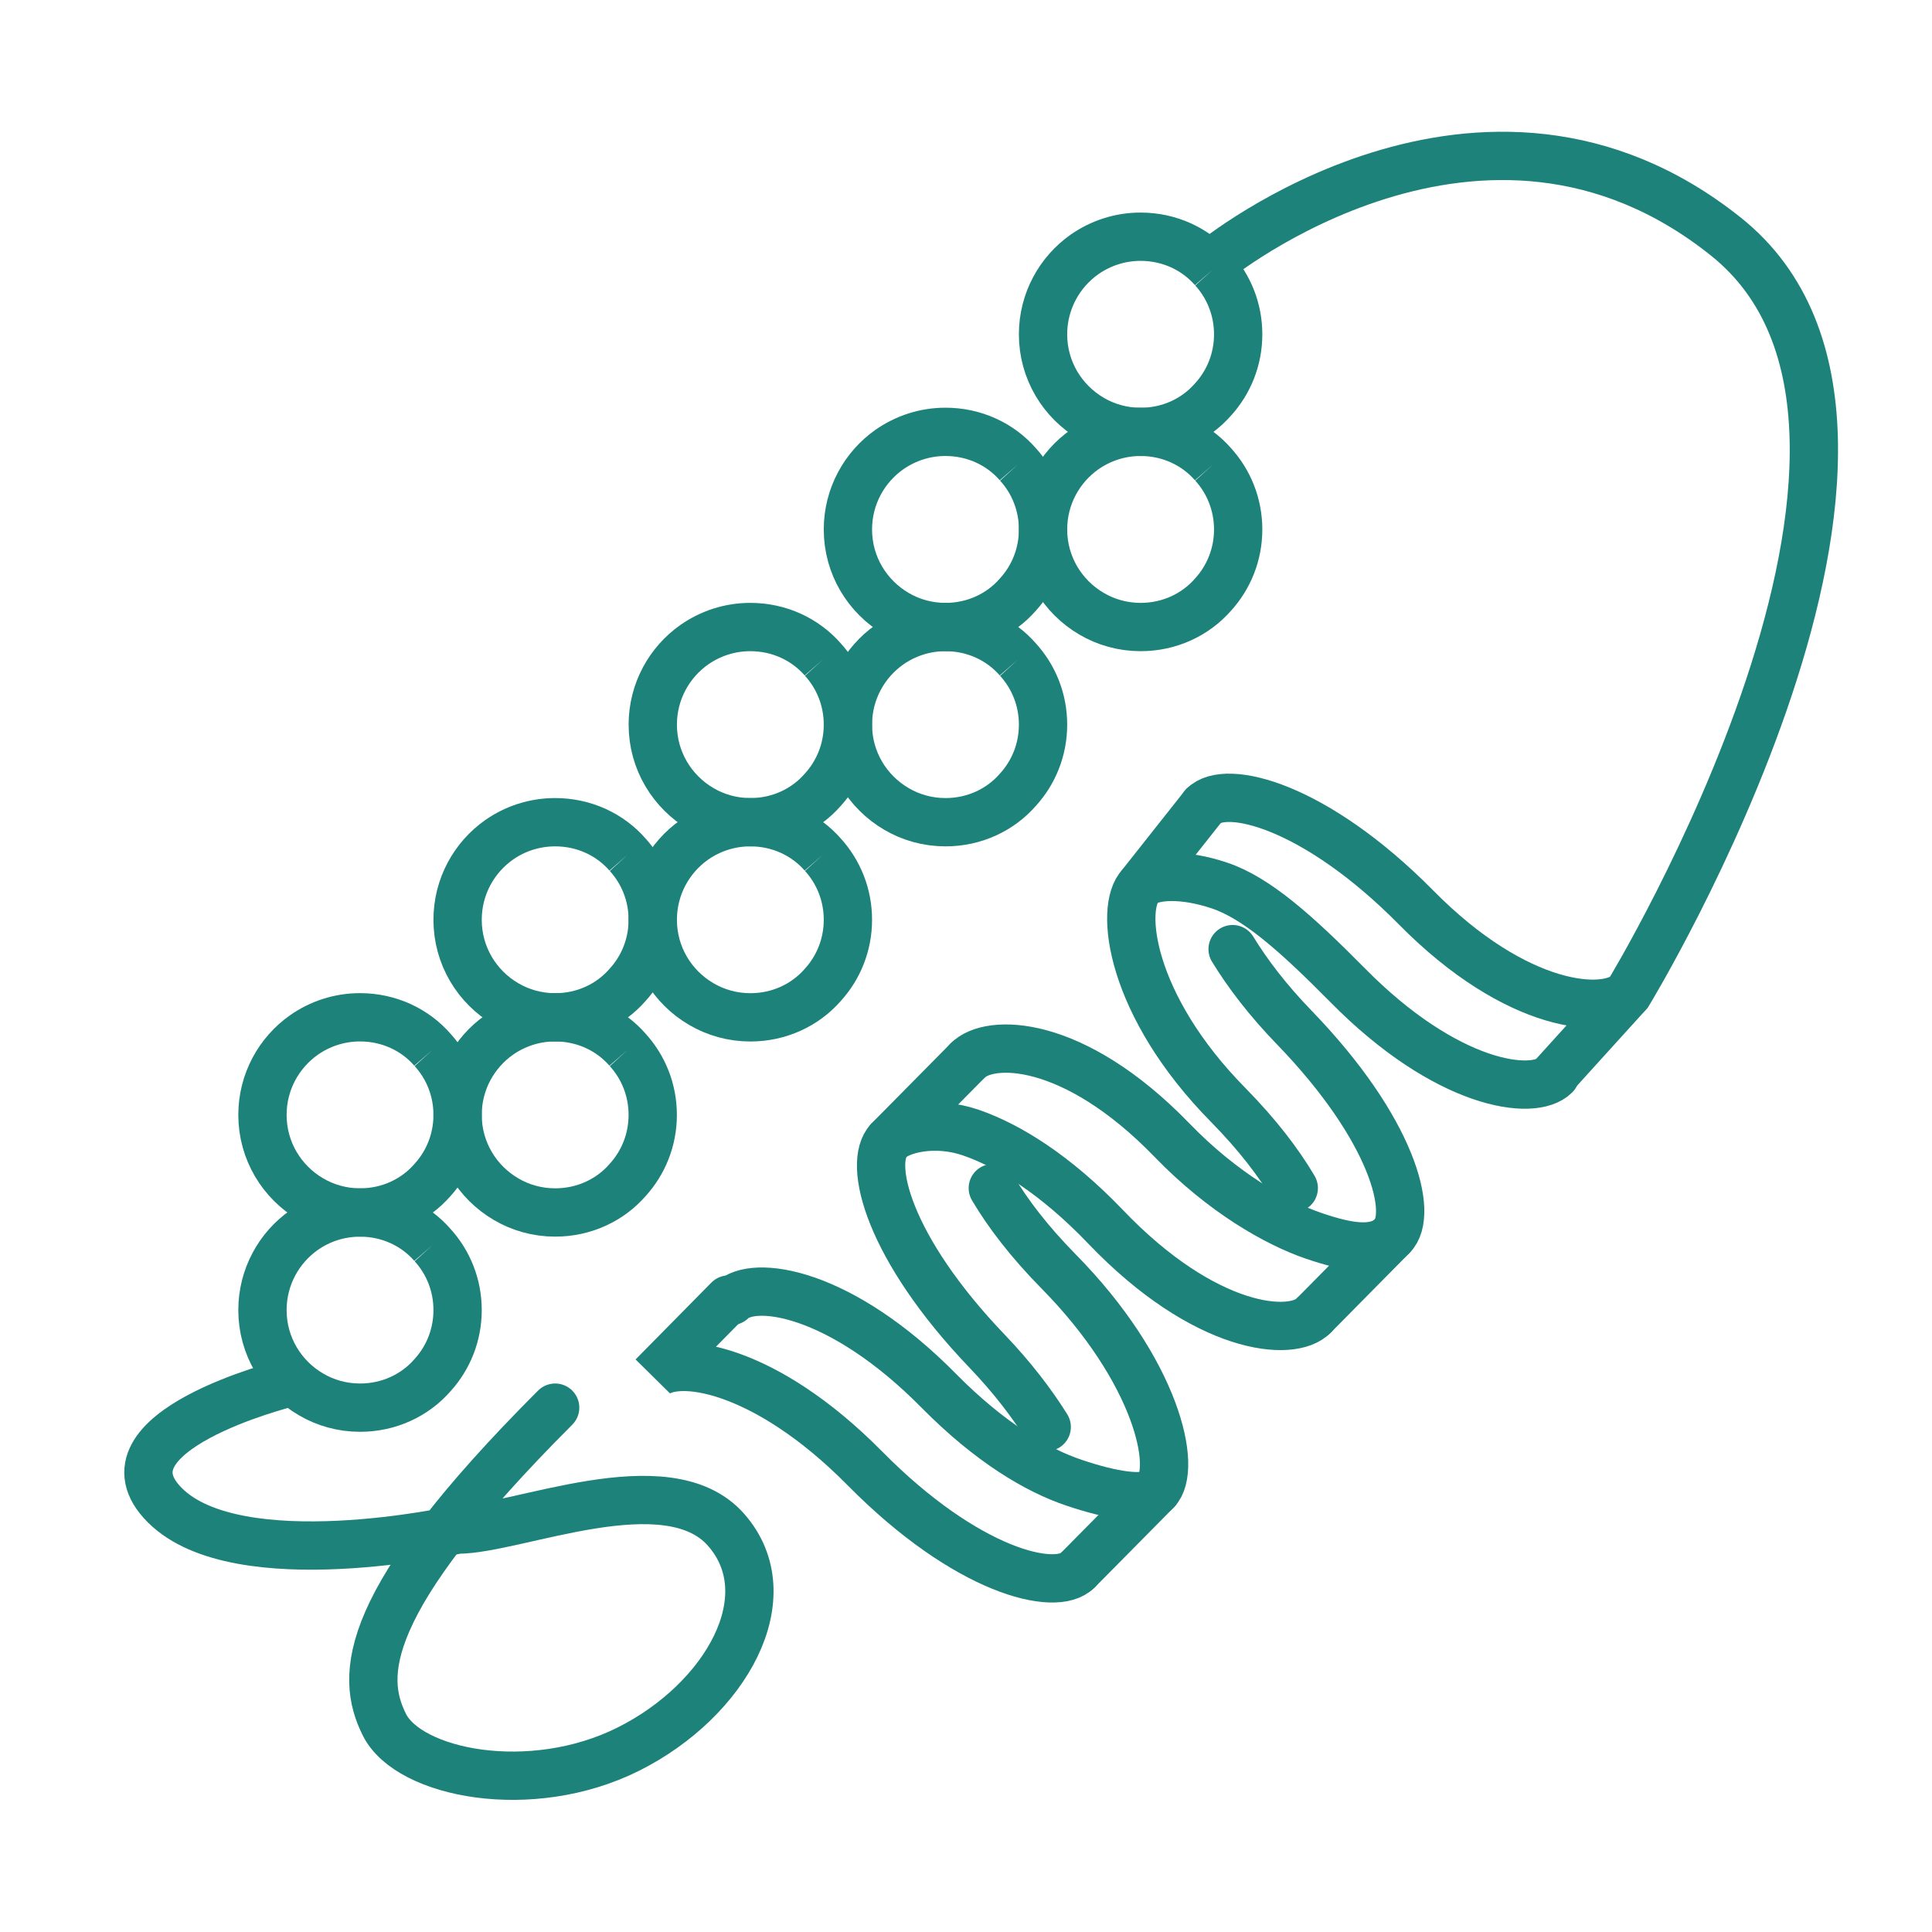
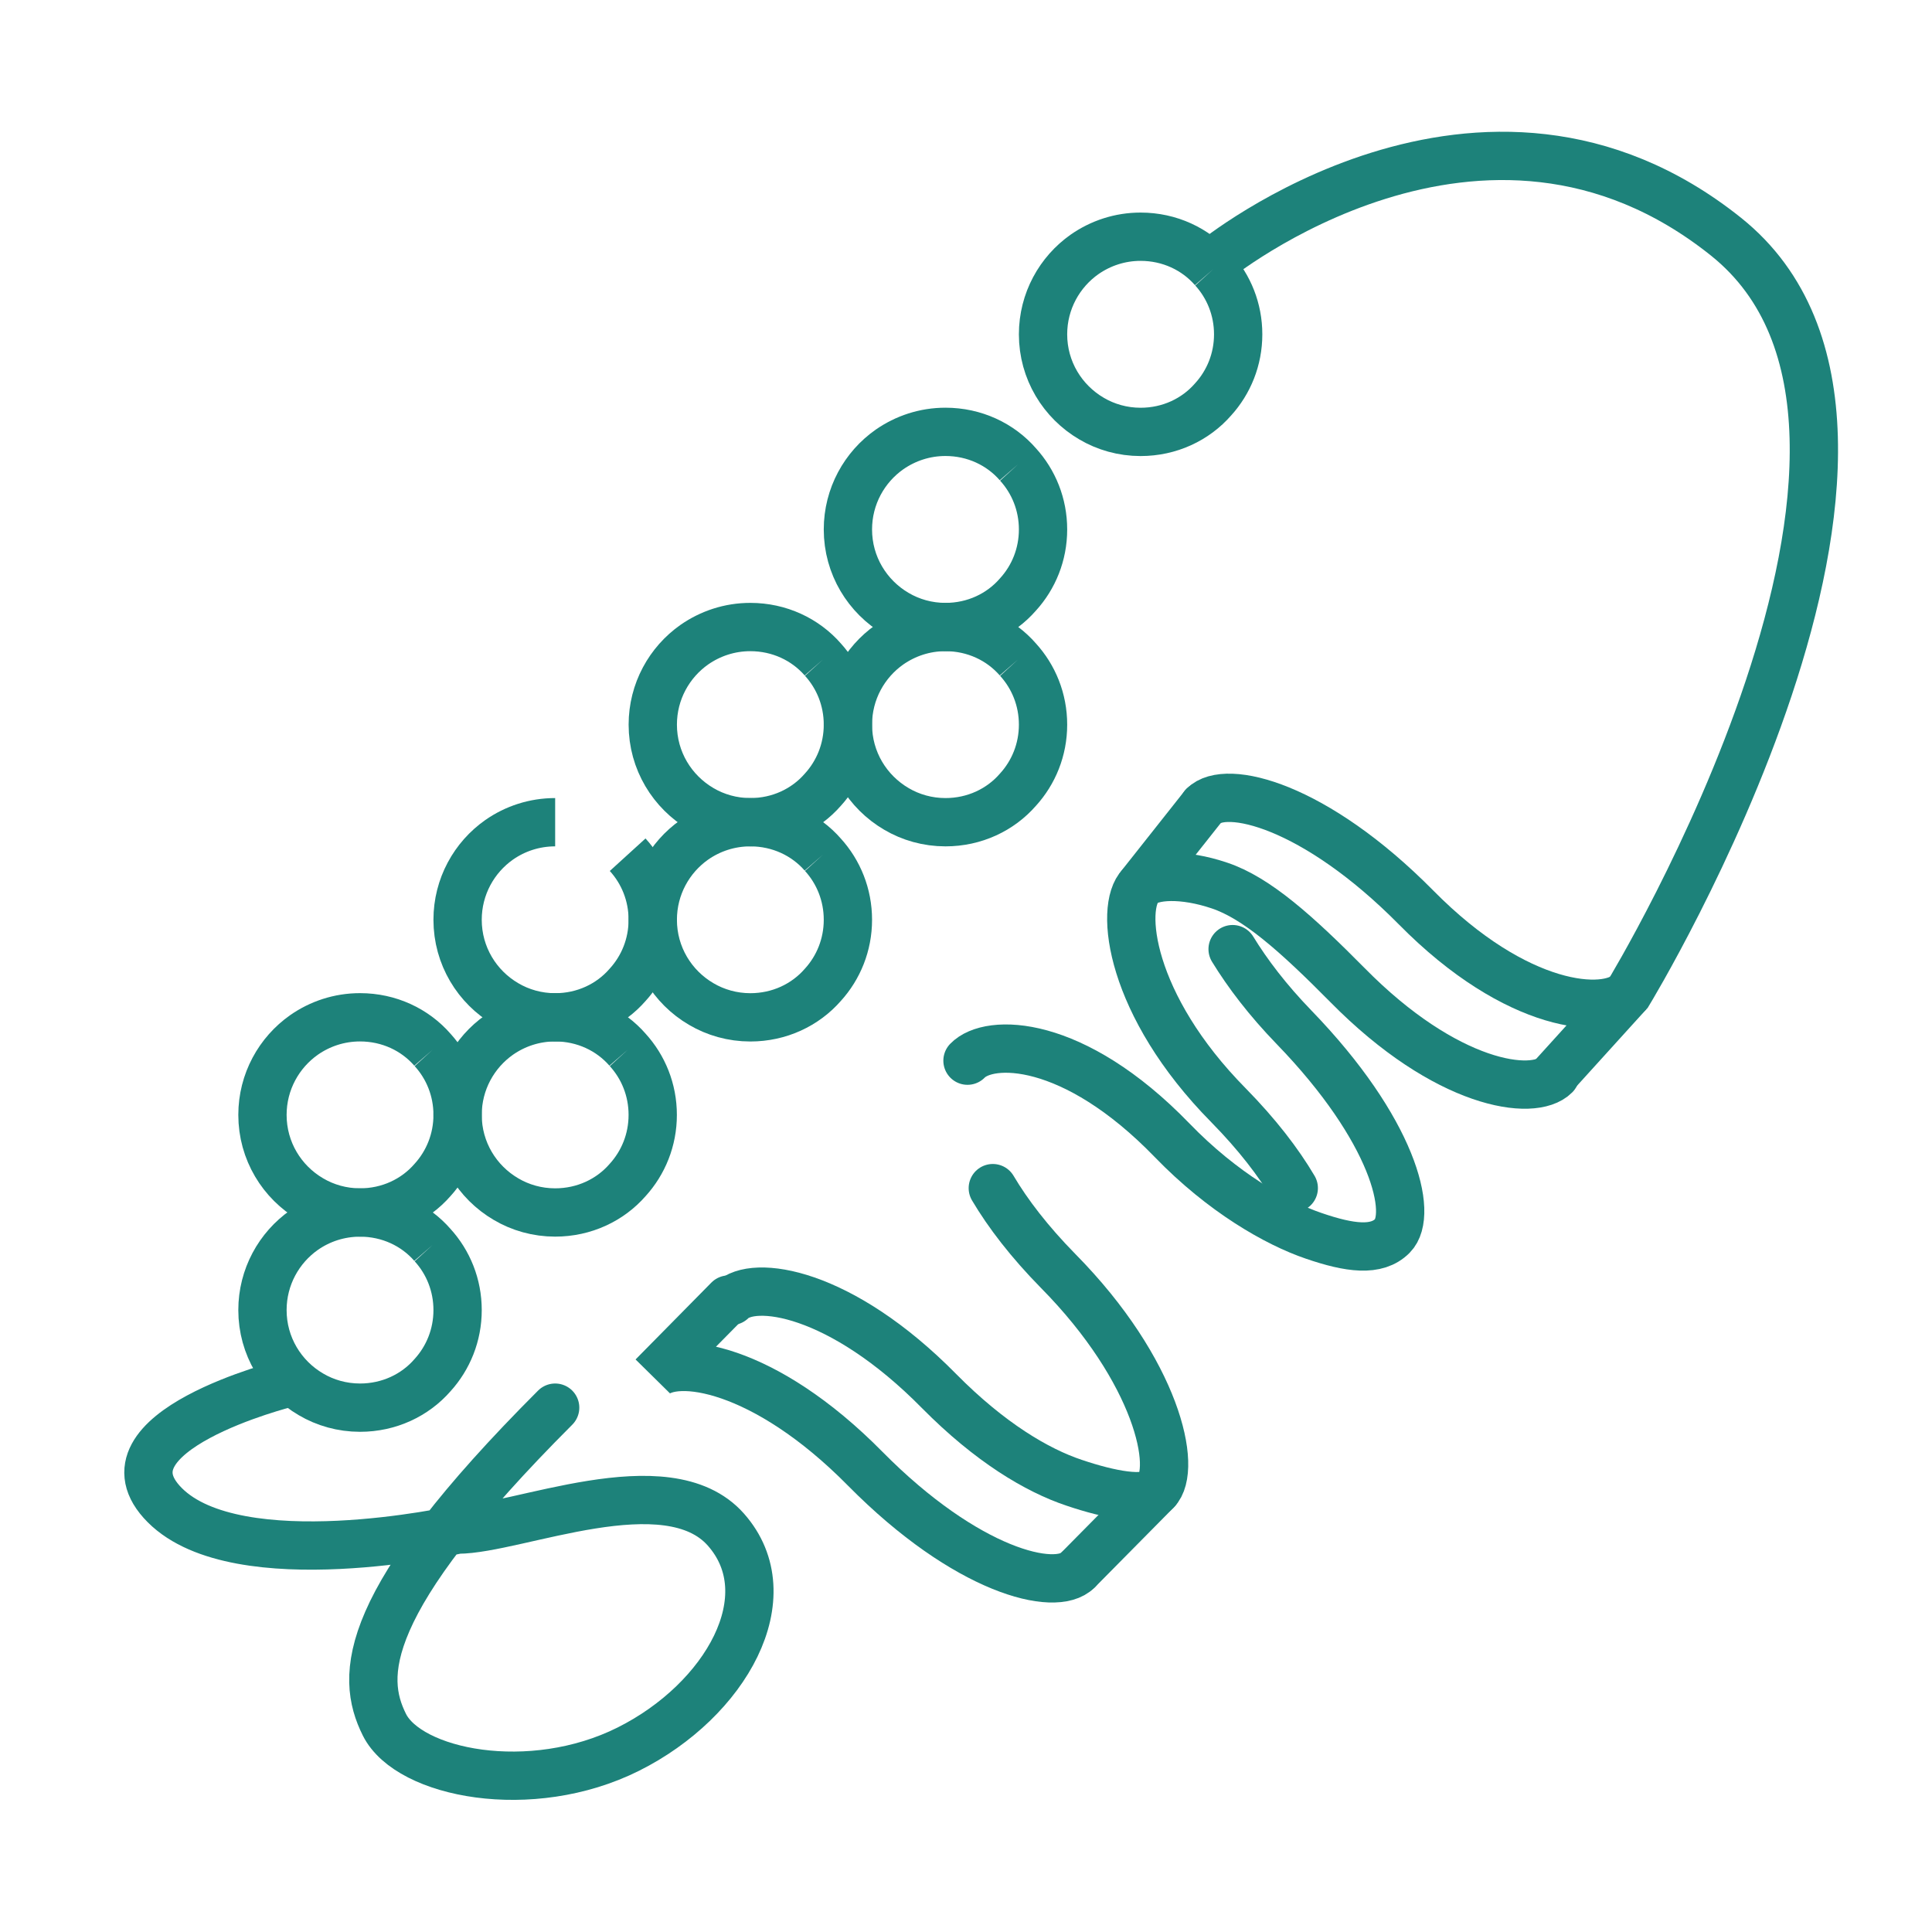
<svg xmlns="http://www.w3.org/2000/svg" width="40" height="40" viewBox="0 0 40 40" fill="none">
  <path d="M25.52 19.651C25.83 20.157 26.245 20.704 26.793 21.27C28.843 23.388 29.277 25.134 28.829 25.587C28.503 25.917 27.944 25.842 27.2 25.587C26.43 25.325 25.311 24.688 24.267 23.608C22.217 21.491 20.479 21.496 20.031 21.96" stroke="#1D827A" stroke-linecap="round" stroke-linejoin="bevel" />
  <path d="M20.555 24.599C20.87 25.131 21.314 25.709 21.906 26.312C23.955 28.387 24.389 30.41 23.941 30.864C23.719 31.088 22.982 30.95 22.242 30.7C21.469 30.443 20.493 29.862 19.446 28.804C17.4 26.726 15.595 26.48 15.144 26.934" stroke="#1D827A" stroke-linecap="round" stroke-linejoin="bevel" />
  <path d="M23.942 30.863L22.312 32.512" stroke="#1D827A" stroke-linecap="round" stroke-linejoin="bevel" />
-   <path d="M20.032 21.96L18.402 23.609" stroke="#1D827A" stroke-linecap="round" stroke-linejoin="bevel" />
-   <path d="M28.828 25.588L27.199 27.237" stroke="#1D827A" stroke-linecap="round" stroke-linejoin="bevel" />
  <path d="M24.919 16.684L23.615 18.332" stroke="#1D827A" stroke-linecap="round" stroke-linejoin="bevel" />
  <path d="M24.919 16.684C25.377 16.22 27.222 16.668 29.318 18.788C31.413 20.912 33.259 21.022 33.717 20.558L32.147 22.29" stroke="#1D827A" stroke-linecap="round" stroke-linejoin="bevel" />
-   <path d="M27.2 27.236C26.752 27.705 24.946 27.546 22.896 25.406C21.852 24.314 20.872 23.715 20.102 23.45C19.358 23.192 18.624 23.378 18.402 23.609C17.954 24.078 18.388 25.836 20.439 27.977C20.96 28.522 21.364 29.053 21.671 29.544" stroke="#1D827A" stroke-linecap="round" stroke-linejoin="bevel" />
  <path d="M15.084 26.906L13.515 28.497C13.972 28.033 15.818 28.284 17.913 30.408C20.009 32.528 21.855 32.977 22.312 32.512" stroke="#1D827A" stroke-linecap="round" stroke-linejoin="bevel" />
  <path d="M26.786 24.598C26.472 24.066 26.028 23.488 25.436 22.885C23.387 20.81 23.168 18.787 23.616 18.333C23.838 18.109 24.505 18.083 25.245 18.333C26.018 18.59 26.849 19.335 27.896 20.393C29.942 22.471 31.747 22.717 32.198 22.263" stroke="#1D827A" stroke-linecap="round" stroke-linejoin="bevel" />
  <path d="M8.955 25.777C9.279 26.133 9.474 26.605 9.474 27.124C9.474 27.642 9.279 28.114 8.955 28.471C8.592 28.888 8.053 29.144 7.454 29.144C7.083 29.144 6.733 29.043 6.437 28.868C5.838 28.518 5.434 27.87 5.434 27.124C5.434 26.437 5.777 25.831 6.296 25.467C6.625 25.238 7.023 25.104 7.454 25.104C8.053 25.104 8.592 25.359 8.955 25.777" stroke="#1D827A" />
  <path d="M8.955 21.736C9.279 22.092 9.474 22.564 9.474 23.083C9.474 23.601 9.279 24.073 8.955 24.43C8.592 24.847 8.053 25.103 7.454 25.103C7.083 25.103 6.733 25.002 6.437 24.827C5.838 24.477 5.434 23.829 5.434 23.083C5.434 22.396 5.777 21.79 6.296 21.426C6.625 21.197 7.023 21.062 7.454 21.062C8.053 21.062 8.592 21.318 8.955 21.736" stroke="#1D827A" />
  <path d="M12.995 21.736C13.319 22.092 13.514 22.564 13.514 23.083C13.514 23.601 13.319 24.073 12.995 24.43C12.632 24.847 12.093 25.103 11.494 25.103C11.123 25.103 10.773 25.002 10.477 24.827C9.878 24.477 9.474 23.829 9.474 23.083C9.474 22.396 9.817 21.79 10.336 21.426C10.665 21.197 11.063 21.062 11.494 21.062C12.093 21.062 12.632 21.318 12.995 21.736" stroke="#1D827A" />
-   <path d="M12.995 17.696C13.319 18.052 13.514 18.524 13.514 19.043C13.514 19.561 13.319 20.033 12.995 20.389C12.632 20.807 12.093 21.063 11.494 21.063C11.123 21.063 10.773 20.962 10.477 20.787C9.878 20.437 9.474 19.789 9.474 19.043C9.474 18.356 9.817 17.75 10.336 17.386C10.665 17.157 11.063 17.023 11.494 17.023C12.093 17.023 12.632 17.278 12.995 17.696" stroke="#1D827A" />
+   <path d="M12.995 17.696C13.319 18.052 13.514 18.524 13.514 19.043C13.514 19.561 13.319 20.033 12.995 20.389C12.632 20.807 12.093 21.063 11.494 21.063C11.123 21.063 10.773 20.962 10.477 20.787C9.878 20.437 9.474 19.789 9.474 19.043C9.474 18.356 9.817 17.75 10.336 17.386C10.665 17.157 11.063 17.023 11.494 17.023" stroke="#1D827A" />
  <path d="M17.037 17.696C17.36 18.052 17.555 18.524 17.555 19.043C17.555 19.561 17.36 20.033 17.037 20.389C16.673 20.807 16.134 21.063 15.535 21.063C15.165 21.063 14.814 20.962 14.518 20.787C13.919 20.437 13.515 19.789 13.515 19.043C13.515 18.356 13.858 17.75 14.377 17.386C14.707 17.157 15.104 17.023 15.535 17.023C16.134 17.023 16.673 17.278 17.037 17.696" stroke="#1D827A" />
  <path d="M17.037 13.656C17.36 14.012 17.555 14.484 17.555 15.003C17.555 15.521 17.36 15.993 17.037 16.349C16.673 16.767 16.134 17.023 15.535 17.023C15.165 17.023 14.814 16.922 14.518 16.747C13.919 16.396 13.515 15.749 13.515 15.003C13.515 14.316 13.858 13.71 14.377 13.346C14.707 13.117 15.104 12.982 15.535 12.982C16.134 12.982 16.673 13.238 17.037 13.656" stroke="#1D827A" />
  <path d="M21.076 13.656C21.4 14.012 21.595 14.484 21.595 15.003C21.595 15.521 21.4 15.993 21.076 16.349C20.713 16.767 20.174 17.023 19.575 17.023C19.204 17.023 18.854 16.922 18.558 16.747C17.959 16.396 17.555 15.749 17.555 15.003C17.555 14.316 17.898 13.71 18.417 13.346C18.747 13.117 19.144 12.982 19.575 12.982C20.174 12.982 20.713 13.238 21.076 13.656" stroke="#1D827A" />
  <path d="M21.076 9.615C21.4 9.971 21.595 10.443 21.595 10.962C21.595 11.48 21.4 11.952 21.076 12.308C20.713 12.726 20.174 12.982 19.575 12.982C19.204 12.982 18.854 12.881 18.558 12.706C17.959 12.355 17.555 11.708 17.555 10.962C17.555 10.275 17.898 9.669 18.417 9.305C18.747 9.076 19.144 8.941 19.575 8.941C20.174 8.941 20.713 9.197 21.076 9.615" stroke="#1D827A" />
-   <path d="M25.117 9.615C25.44 9.971 25.635 10.443 25.635 10.962C25.635 11.48 25.44 11.952 25.117 12.308C24.753 12.726 24.214 12.982 23.615 12.982C23.244 12.982 22.894 12.881 22.598 12.706C21.999 12.355 21.595 11.708 21.595 10.962C21.595 10.275 21.938 9.669 22.457 9.305C22.787 9.076 23.184 8.941 23.615 8.941C24.214 8.941 24.753 9.197 25.117 9.615" stroke="#1D827A" />
  <path d="M25.117 5.575C25.44 5.931 25.635 6.403 25.635 6.922C25.635 7.44 25.44 7.912 25.117 8.268C24.753 8.686 24.214 8.942 23.615 8.942C23.244 8.942 22.894 8.841 22.598 8.666C21.999 8.315 21.595 7.668 21.595 6.922C21.595 6.235 21.938 5.629 22.457 5.265C22.787 5.036 23.184 4.901 23.615 4.901C24.214 4.901 24.753 5.157 25.117 5.575" stroke="#1D827A" />
  <path d="M33.211 21.063L33.716 20.558C33.716 20.558 40.786 8.942 35.736 4.901C30.685 0.861 25.13 5.406 25.13 5.406" stroke="#1D827A" />
  <path d="M5.938 28.639C5.938 28.639 1.898 29.649 3.413 31.164C4.928 32.679 9.474 31.669 9.474 31.669C10.693 31.669 13.81 30.29 15.029 31.669C16.248 33.048 15.029 35.204 13.009 36.214C10.989 37.224 8.464 36.719 7.959 35.709C7.454 34.699 7.454 33.184 11.494 29.144" stroke="#1D827A" stroke-linecap="round" />
</svg>